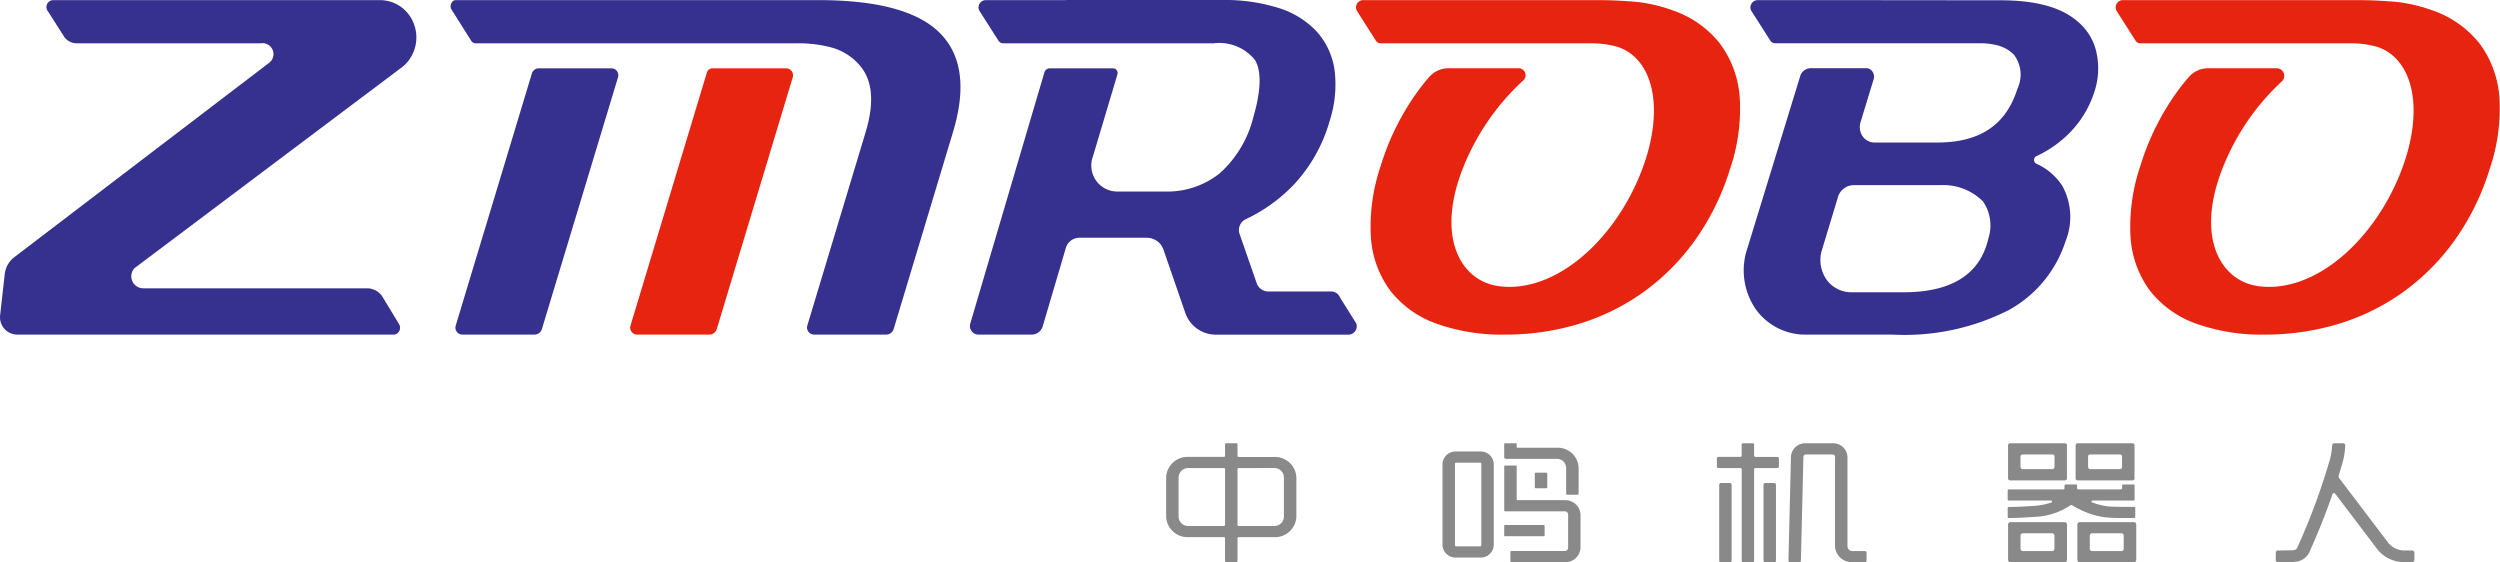
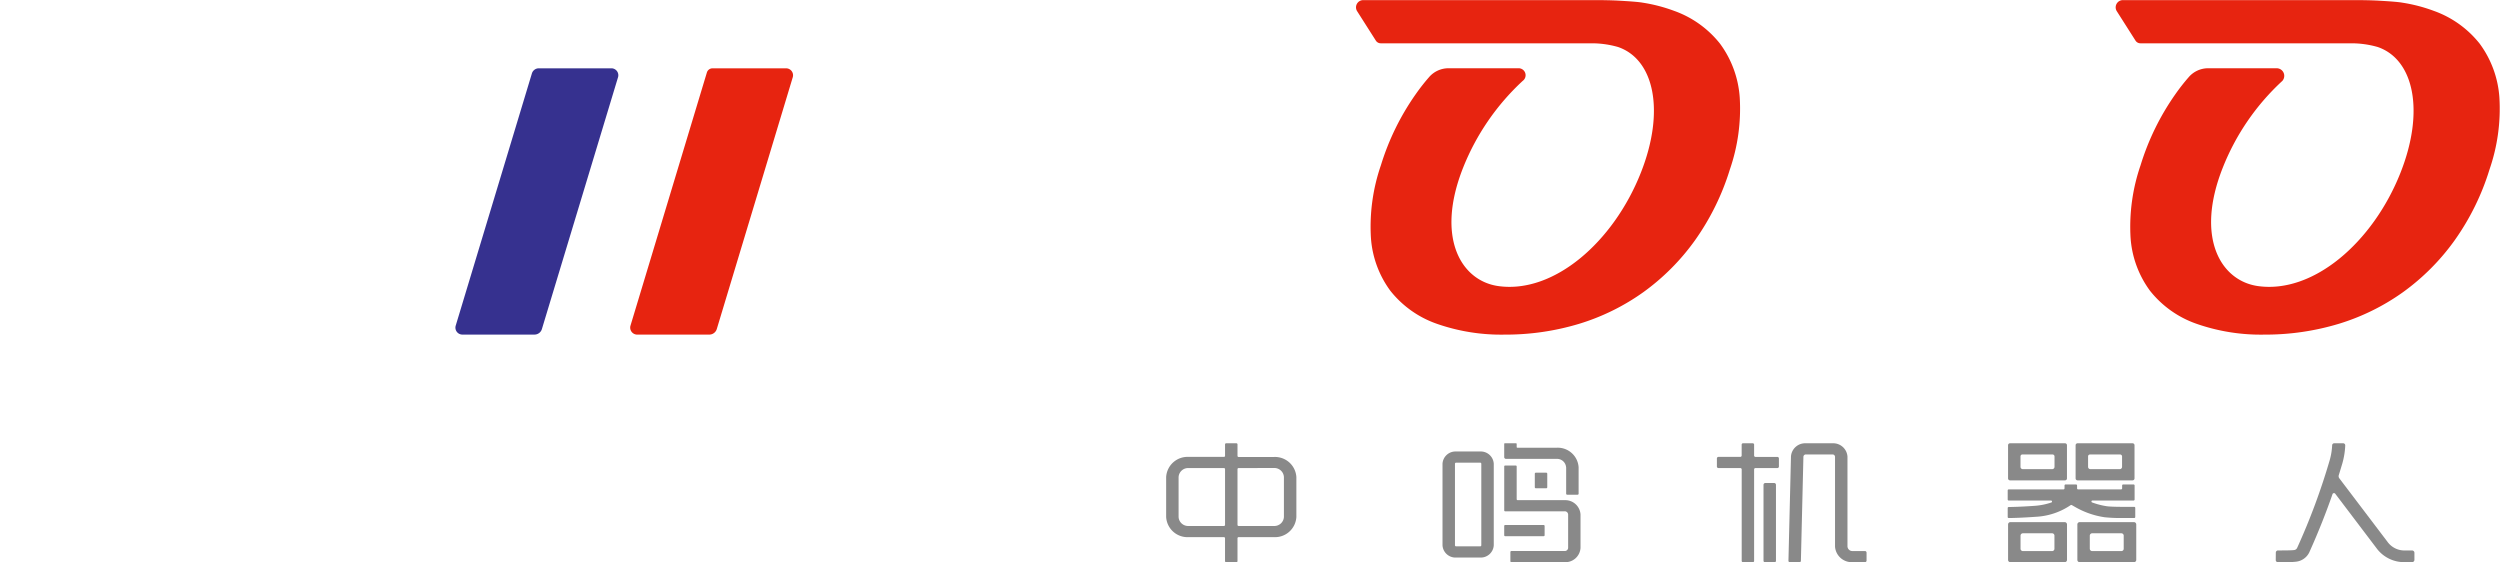
<svg xmlns="http://www.w3.org/2000/svg" width="138.091" height="31.055" viewBox="0 0 138.091 31.055">
  <g id="Company_Logo11" transform="translate(-0.664 -0.762)">
    <path id="形状" d="M3.877,6.569h-.56a.061.061,0,0,1-.065-.058V5.242a.061.061,0,0,0-.064-.057H1.241A1.183,1.183,0,0,1,0,4.073V1.866A1.184,1.184,0,0,1,1.241.752H3.189A.061.061,0,0,0,3.253.7V.058A.062.062,0,0,1,3.317,0h.56a.061.061,0,0,1,.064.058V.7a.061.061,0,0,0,.064.057H5.951A1.184,1.184,0,0,1,7.193,1.866V4.073A1.184,1.184,0,0,1,5.951,5.185H4.005a.061.061,0,0,0-.064.057v1.27A.061.061,0,0,1,3.877,6.569Zm.128-5.2a.061.061,0,0,0-.064.058V4.511a.061.061,0,0,0,.064.057H5.951a.528.528,0,0,0,.554-.495V1.866a.529.529,0,0,0-.554-.5Zm-2.764,0a.528.528,0,0,0-.554.5V4.073a.527.527,0,0,0,.554.495H3.189a.061.061,0,0,0,.064-.057V1.427a.061.061,0,0,0-.064-.058Z" transform="translate(65.078 25.247)" fill="#898989" />
    <path id="形状-2" data-name="形状" d="M2.078,5.858H.754A.719.719,0,0,1,0,5.182V.676A.719.719,0,0,1,.754,0H2.078a.719.719,0,0,1,.753.676V5.182A.719.719,0,0,1,2.078,5.858ZM.754.616A.064.064,0,0,0,.688.676V5.182a.064.064,0,0,0,.067.058H2.078a.062.062,0,0,0,.065-.058V.676A.062.062,0,0,0,2.078.616Z" transform="translate(80.343 25.701)" fill="#898989" />
    <path id="路径" d="M3.422,1.324V2.786a.057.057,0,0,0,.061.054H4.05a.056.056,0,0,0,.06-.054V1.324A1.155,1.155,0,0,0,2.894.245H.728A.037.037,0,0,1,.689.21V.033A.036.036,0,0,0,.651,0H.036A.034.034,0,0,0,0,.033V.768A.1.1,0,0,0,.1.861h2.79a.5.5,0,0,1,.528.463" transform="translate(83.751 25.248)" fill="#898989" />
    <path id="路径-2" data-name="路径" d="M3.33,1.913H.744a.053.053,0,0,1-.056-.05V.047A.051.051,0,0,0,.636,0H.052A.05.05,0,0,0,0,.047V2.479a.052.052,0,0,0,.056.05H3.33a.184.184,0,0,1,.2.169V4.553a.184.184,0,0,1-.2.169H.4a.058.058,0,0,0-.06.055v.508a.058.058,0,0,0,.06.054H3.33a.84.84,0,0,0,.884-.786V2.7a.843.843,0,0,0-.884-.786" transform="translate(83.752 26.476)" fill="#898989" />
    <path id="路径-3" data-name="路径" d="M2.176.208H.056A.053.053,0,0,0,0,.258V.775a.053.053,0,0,0,.056.05h2.12a.053.053,0,0,0,.056-.05V.258a.053.053,0,0,0-.056-.05" transform="translate(83.751 29.554)" fill="#898989" />
    <path id="路径-4" data-name="路径" d="M.844.892V.141A.059.059,0,0,0,.782.085H.217A.059.059,0,0,0,.156.141V.892A.059.059,0,0,0,.217.947H.782A.058.058,0,0,0,.844.892" transform="translate(85.285 26.786)" fill="#898989" />
    <path id="形状-3" data-name="形状" d="M3.117,2.214H.137A.13.13,0,0,1,0,2.092V.121A.13.13,0,0,1,.137,0h2.98a.131.131,0,0,1,.138.121v1.97A.131.131,0,0,1,3.117,2.214ZM.825.617A.131.131,0,0,0,.688.739v.736A.131.131,0,0,0,.825,1.6h1.6a.129.129,0,0,0,.136-.121V.739A.13.13,0,0,0,2.429.617Z" transform="translate(111.583 29.602)" fill="#898989" />
    <path id="形状-4" data-name="形状" d="M3.116,2.214H.137A.13.13,0,0,1,0,2.092V.121A.13.13,0,0,1,.137,0H3.116a.13.13,0,0,1,.137.121v1.97A.13.13,0,0,1,3.116,2.214ZM.824.617A.131.131,0,0,0,.687.739v.736A.131.131,0,0,0,.824,1.6h1.6a.129.129,0,0,0,.136-.121V.739A.13.13,0,0,0,2.428.617Z" transform="translate(115.41 29.602)" fill="#898989" />
    <path id="路径-5" data-name="路径" d="M5.366,1.813a8.11,8.11,0,0,0,.892.042l.726,0A.058.058,0,0,0,7.046,1.8l0-.508a.059.059,0,0,0-.061-.055l-.724,0c-.151,0-.614-.007-.782-.033A3.994,3.994,0,0,1,4.664.994.054.054,0,0,1,4.688.889H6.949A.058.058,0,0,0,7.01.835V.056A.059.059,0,0,0,6.949,0H6.382a.058.058,0,0,0-.061.055V.219a.057.057,0,0,1-.06.054H3.892a.057.057,0,0,1-.06-.054V.055A.058.058,0,0,0,3.77,0L3.2,0a.059.059,0,0,0-.061.055V.219a.057.057,0,0,1-.06.054H.06A.058.058,0,0,0,0,.327V.835A.057.057,0,0,0,.06.889H2.384A.054.054,0,0,1,2.4,1a3.682,3.682,0,0,1-.893.18c-.76.055-1.283.065-1.453.067A.057.057,0,0,0,0,1.3V1.8a.057.057,0,0,0,.06.055c.176,0,.711-.012,1.507-.069a3.748,3.748,0,0,0,1.908-.642.067.067,0,0,1,.073,0l.16.091a4.6,4.6,0,0,0,1.658.579" transform="translate(111.562 27.521)" fill="#898989" />
    <path id="路径-6" data-name="路径" d="M1.977,0h-.53a.075.075,0,0,0-.079.07V.681a.076.076,0,0,1-.079.071H.091A.087.087,0,0,0,0,.834v.454a.086.086,0,0,0,.091.081h1.2a.076.076,0,0,1,.079.071V6.5a.078.078,0,0,0,.081.073h.526A.077.077,0,0,0,2.056,6.5V1.44a.075.075,0,0,1,.079-.071h1.2a.086.086,0,0,0,.091-.081V.834A.087.087,0,0,0,3.332.753h-1.2A.075.075,0,0,1,2.056.681V.07A.075.075,0,0,0,1.977,0" transform="translate(95.499 25.247)" fill="#898989" />
    <path id="路径-7" data-name="路径" d="M3.261,5.7V.738A.79.79,0,0,0,2.429,0H.971A.786.786,0,0,0,.14.723L0,6.495a.077.077,0,0,0,.08.073H.605A.078.078,0,0,0,.688,6.5L.827.736A.135.135,0,0,1,.971.616H2.429a.135.135,0,0,1,.144.122V5.7a.926.926,0,0,0,.975.866h.674a.088.088,0,0,0,.093-.083V6.035a.088.088,0,0,0-.093-.083H3.549a.271.271,0,0,1-.288-.25" transform="translate(99.451 25.248)" fill="#898989" />
-     <path id="路径-8" data-name="路径" d="M.237,4.375H.763A.077.077,0,0,0,.844,4.3V.1A.1.1,0,0,0,.736,0H.265A.1.1,0,0,0,.156.1V4.3a.078.078,0,0,0,.081.072" transform="translate(95.469 27.442)" fill="#898989" />
    <path id="路径-9" data-name="路径" d="M.237,4.375H.763A.077.077,0,0,0,.844,4.3V.1A.1.1,0,0,0,.736,0H.265A.1.1,0,0,0,.156.1V4.3a.077.077,0,0,0,.081.072" transform="translate(97.918 27.442)" fill="#898989" />
    <path id="路径-10" data-name="路径" d="M7.122,5.921a1.152,1.152,0,0,1-.917-.435L3.514,1.938a.2.2,0,0,1-.033-.177c.075-.239.142-.461.2-.658A4.243,4.243,0,0,0,3.838.128V.111A.113.113,0,0,0,3.719,0H3.236a.115.115,0,0,0-.12.1,3.56,3.56,0,0,1-.137.839,36.037,36.037,0,0,1-1.8,4.846A.213.213,0,0,1,1,5.9c-.152.02-.636.02-.868.019a.122.122,0,0,0-.128.114L0,6.454a.121.121,0,0,0,.126.115l.357,0A5.094,5.094,0,0,0,1.1,6.543.926.926,0,0,0,1.85,6.03c.548-1.216.969-2.307,1.287-3.225a.088.088,0,0,1,.149-.019L5.608,5.85a1.9,1.9,0,0,0,1.514.717h.4a.131.131,0,0,0,.138-.123v-.4a.131.131,0,0,0-.138-.124Z" transform="translate(126.368 25.247)" fill="#898989" />
    <path id="形状-5" data-name="形状" d="M3.14,2.049H.115A.11.11,0,0,1,0,1.947V.1A.11.11,0,0,1,.115,0H3.14a.11.11,0,0,1,.114.1V1.947A.109.109,0,0,1,3.14,2.049ZM.8.617a.107.107,0,0,0-.113.1V1.3a.126.126,0,0,0,.123.129H2.441A.127.127,0,0,0,2.566,1.3V.719a.109.109,0,0,0-.115-.1Z" transform="translate(111.582 25.247)" fill="#898989" />
    <path id="形状-6" data-name="形状" d="M3.14,2.049H.115A.11.11,0,0,1,0,1.947V.1A.11.11,0,0,1,.115,0H3.14a.11.11,0,0,1,.114.1V1.947A.109.109,0,0,1,3.14,2.049ZM.8.617A.121.121,0,0,0,.716.653.091.091,0,0,0,.689.719V1.3a.126.126,0,0,0,.123.129H2.441A.127.127,0,0,0,2.566,1.3V.719a.109.109,0,0,0-.115-.1Z" transform="translate(115.313 25.247)" fill="#898989" />
-     <path id="路径-11" data-name="路径" d="M22.847,1.276A2,2,0,0,0,21,0H2.932A.383.383,0,0,0,2.66.636l.9,1.413a.853.853,0,0,0,.666.337H14.4a.605.605,0,0,1,.5,1.051L.744,14.234a1.388,1.388,0,0,0-.485.919L.006,17.42a.955.955,0,0,0,.921,1.055H21.8a.387.387,0,0,0,.245-.574l-.953-1.57a1.033,1.033,0,0,0-.812-.412H7.929a.663.663,0,0,1-.5-1.113L22.273,3.654a2.107,2.107,0,0,0,.574-2.378" transform="translate(0.664 0.768)" fill="#36318f" />
-     <path id="形状-7" data-name="形状" d="M8.23,18.477H3.439A3.366,3.366,0,0,1,.687,17.112,3.786,3.786,0,0,1,.2,13.7L3.114,4.2a.616.616,0,0,1,.573-.438H6.779a.406.406,0,0,1,.319.176.484.484,0,0,1,.075.429L6.455,6.72a.909.909,0,0,0,.119.819.808.808,0,0,0,.66.328h3.452c2.35,0,3.8-.971,4.426-2.967a1.822,1.822,0,0,0-.2-1.895,2.014,2.014,0,0,0-1.021-.534,3.681,3.681,0,0,0-.852-.086H1.737a.318.318,0,0,1-.273-.148L.416.595a.369.369,0,0,1,0-.381A.4.4,0,0,1,.759,0H4.513l9.658.01c2.719,0,3.821.744,4.413,1.3A3.052,3.052,0,0,1,19.5,3a4.084,4.084,0,0,1-.128,2.042,5.716,5.716,0,0,1-1.552,2.462A6.306,6.306,0,0,1,16.16,8.62a.226.226,0,0,0-.129.207.233.233,0,0,0,.134.213,3.338,3.338,0,0,1,1.426,1.216,3.567,3.567,0,0,1,.18,3.062,6.666,6.666,0,0,1-3.109,3.789A12.717,12.717,0,0,1,8.23,18.477ZM6.046,10.22a.928.928,0,0,0-.867.732l-.846,2.792a1.892,1.892,0,0,0,.246,1.708,1.687,1.687,0,0,0,1.379.686H8.831c2.651,0,4.225-1,4.676-2.967a2.337,2.337,0,0,0-.3-2.057,3.1,3.1,0,0,0-2.356-.893Z" transform="translate(96.986 0.768)" fill="#36318f" />
-     <path id="路径-12" data-name="路径" d="M19.913,16.1H16.5a.683.683,0,0,1-.667-.471L14.884,12.9a.662.662,0,0,1,.352-.793,8.939,8.939,0,0,0,2.611-1.865,8.569,8.569,0,0,0,2.021-3.564,6.5,6.5,0,0,0,.274-2.779,4.019,4.019,0,0,0-.976-2.141A4.855,4.855,0,0,0,17.038.437,9.949,9.949,0,0,0,13.923,0H5.295l0,.007H.866A.4.4,0,0,0,.523.6L1.572,2.245a.32.32,0,0,0,.273.147H13.462A2.528,2.528,0,0,1,15.73,3.3c.4.614.33,1.783-.075,3.158a6.126,6.126,0,0,1-1.874,3.127,4.634,4.634,0,0,1-2.982.994H8.122A1.434,1.434,0,0,1,6.789,8.65L8.14,4.122A.26.26,0,0,0,7.9,3.773H4.409a.317.317,0,0,0-.3.231L.017,17.87a.477.477,0,0,0,.417.612H3.421a.641.641,0,0,0,.6-.466L5.294,13.7a.784.784,0,0,1,.729-.568H9.754a.975.975,0,0,1,.936.664l1.2,3.476a1.781,1.781,0,0,0,1.71,1.213h7.315a.463.463,0,0,0,.421-.622l-.9-1.434a.518.518,0,0,0-.53-.326" transform="translate(54.242 0.762)" fill="#36318f" />
    <path id="路径-13" data-name="路径" d="M21.2,5.384A5.654,5.654,0,0,0,20.113,2.41,5.65,5.65,0,0,0,17.562.589,8.851,8.851,0,0,0,15.83.14C15.6.1,15.15.067,14.578.034S13.418,0,13.266,0H.4A.4.4,0,0,0,.055.595L1.1,2.238a.319.319,0,0,0,.272.148H13.014a5.252,5.252,0,0,1,1.466.205c2.009.69,2.6,3.558,1.257,6.944-1.521,3.846-4.823,6.7-7.886,6.259-2.052-.3-3.455-2.683-1.934-6.53a13.167,13.167,0,0,1,3.292-4.8.386.386,0,0,0-.2-.7H5.12a1.416,1.416,0,0,0-1.077.487Q3.65,4.7,3.3,5.2A13.877,13.877,0,0,0,1.38,9.12a10.415,10.415,0,0,0-.555,3.959A5.568,5.568,0,0,0,1.9,16.054a5.643,5.643,0,0,0,2.564,1.823,10.752,10.752,0,0,0,3.757.6,14.028,14.028,0,0,0,4.088-.591,12.232,12.232,0,0,0,3.567-1.754,12.453,12.453,0,0,0,2.851-2.863,13.7,13.7,0,0,0,1.93-3.922A10.273,10.273,0,0,0,21.2,5.384" transform="translate(75.561 0.768)" fill="#e72410" />
    <path id="路径-14" data-name="路径" d="M21.2,5.384A5.654,5.654,0,0,0,20.113,2.41,5.65,5.65,0,0,0,17.562.589,8.843,8.843,0,0,0,15.829.14C15.6.1,15.15.067,14.578.034S13.418,0,13.266,0H.4A.4.4,0,0,0,.055.595L1.1,2.238a.319.319,0,0,0,.272.148H13.013a5.24,5.24,0,0,1,1.466.205c2.009.69,2.6,3.558,1.258,6.944-1.521,3.846-4.823,6.7-7.887,6.259-2.051-.3-3.455-2.683-1.933-6.53a13.034,13.034,0,0,1,3.292-4.8.42.42,0,0,0-.313-.7H5.12a1.416,1.416,0,0,0-1.077.487Q3.65,4.7,3.3,5.2A13.9,13.9,0,0,0,1.38,9.12a10.437,10.437,0,0,0-.556,3.959A5.577,5.577,0,0,0,1.9,16.054a5.643,5.643,0,0,0,2.564,1.823,10.752,10.752,0,0,0,3.757.6,14.028,14.028,0,0,0,4.088-.591,12.232,12.232,0,0,0,3.567-1.754,12.473,12.473,0,0,0,2.851-2.863,13.7,13.7,0,0,0,1.929-3.922A10.257,10.257,0,0,0,21.2,5.384" transform="translate(117.522 0.768)" fill="#e72410" />
    <path id="路径-15" data-name="路径" d="M4.223.29.015,14.22a.384.384,0,0,0,.358.488H4.378a.426.426,0,0,0,.4-.307L8.985.488A.384.384,0,0,0,8.626,0H4.606a.4.4,0,0,0-.383.29" transform="translate(25.819 4.535)" fill="#36318f" />
    <path id="路径-16" data-name="路径" d="M4.235.237.015,14.219a.386.386,0,0,0,.359.489h4a.434.434,0,0,0,.411-.312L8.982.488A.384.384,0,0,0,8.623,0H4.548a.325.325,0,0,0-.313.237" transform="translate(35.473 4.536)" fill="#e72410" />
-     <path id="路径-17" data-name="路径" d="M27.036,1.831Q25.229,0,20.3,0H.286C.018,0-.071.38.058.536L1.125,2.23a.3.3,0,0,0,.294.156H19.2a7.023,7.023,0,0,1,1.879.243,3.136,3.136,0,0,1,1.581,1.054c.6.746.778,1.9.263,3.608L19.7,17.981a.389.389,0,0,0,.363.494h4a.43.43,0,0,0,.409-.31L27.748,7.29q1.094-3.628-.712-5.459" transform="translate(25.556 0.768)" fill="#36318f" />
  </g>
</svg>